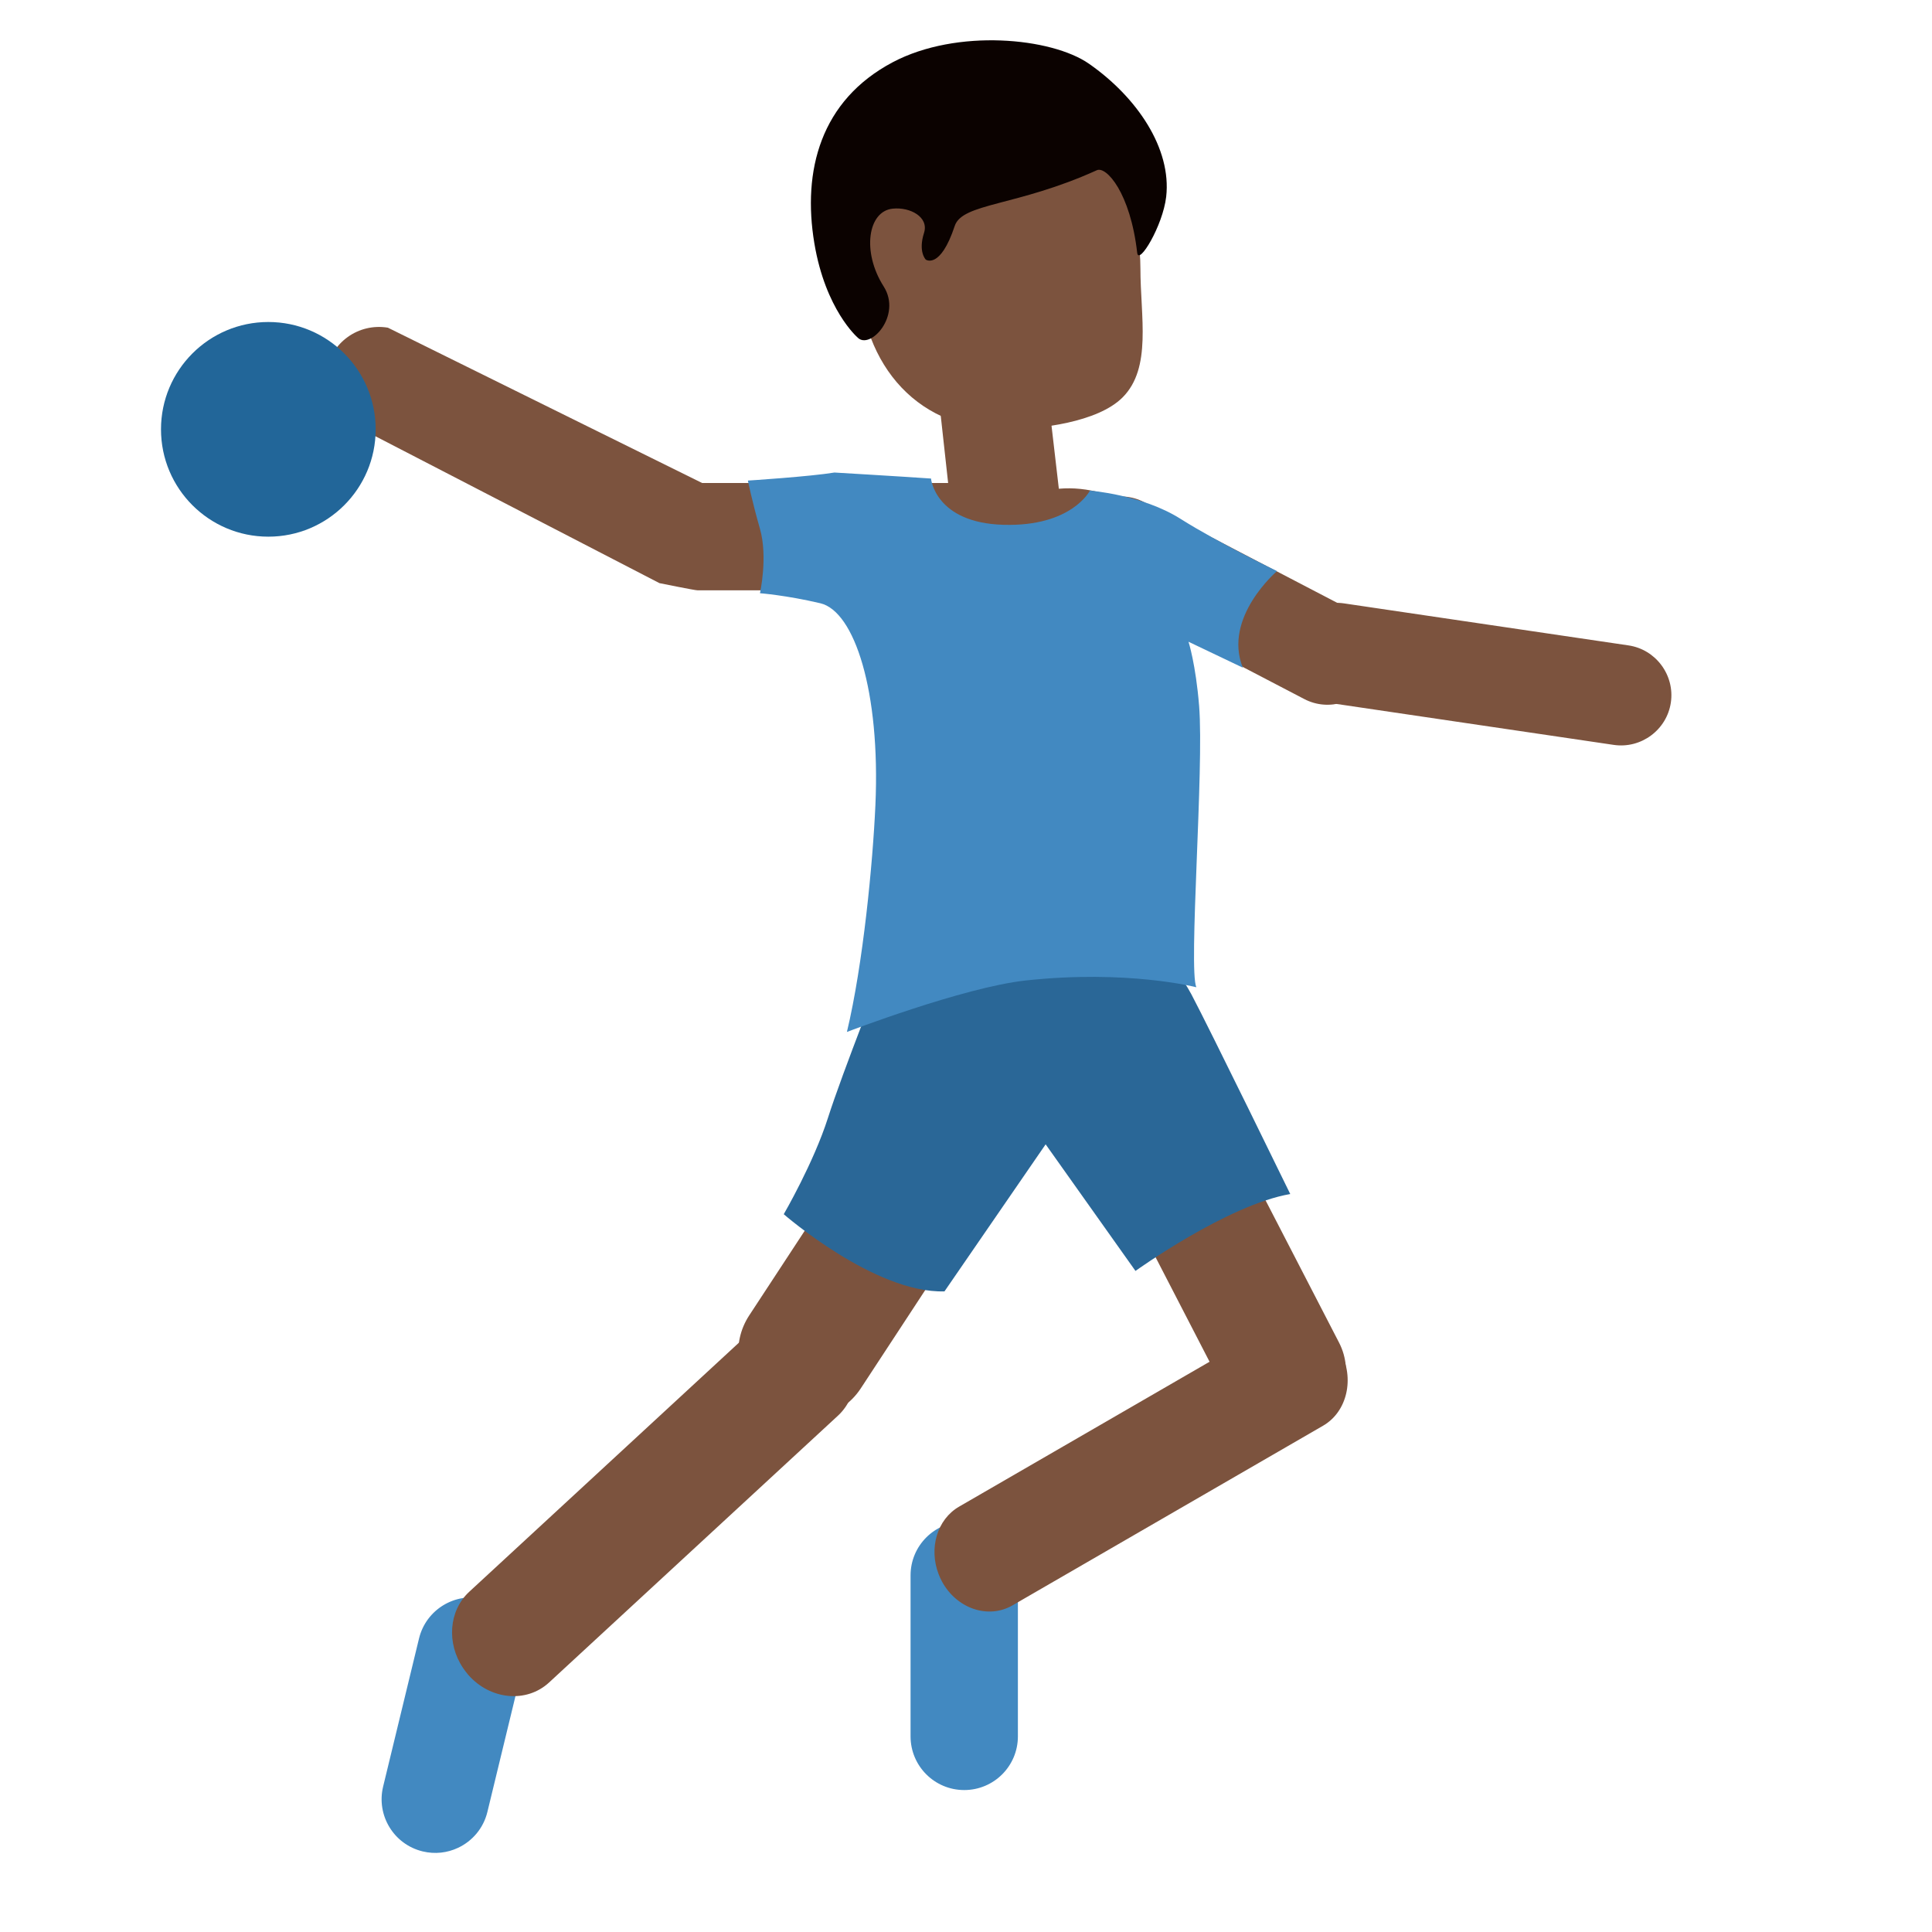
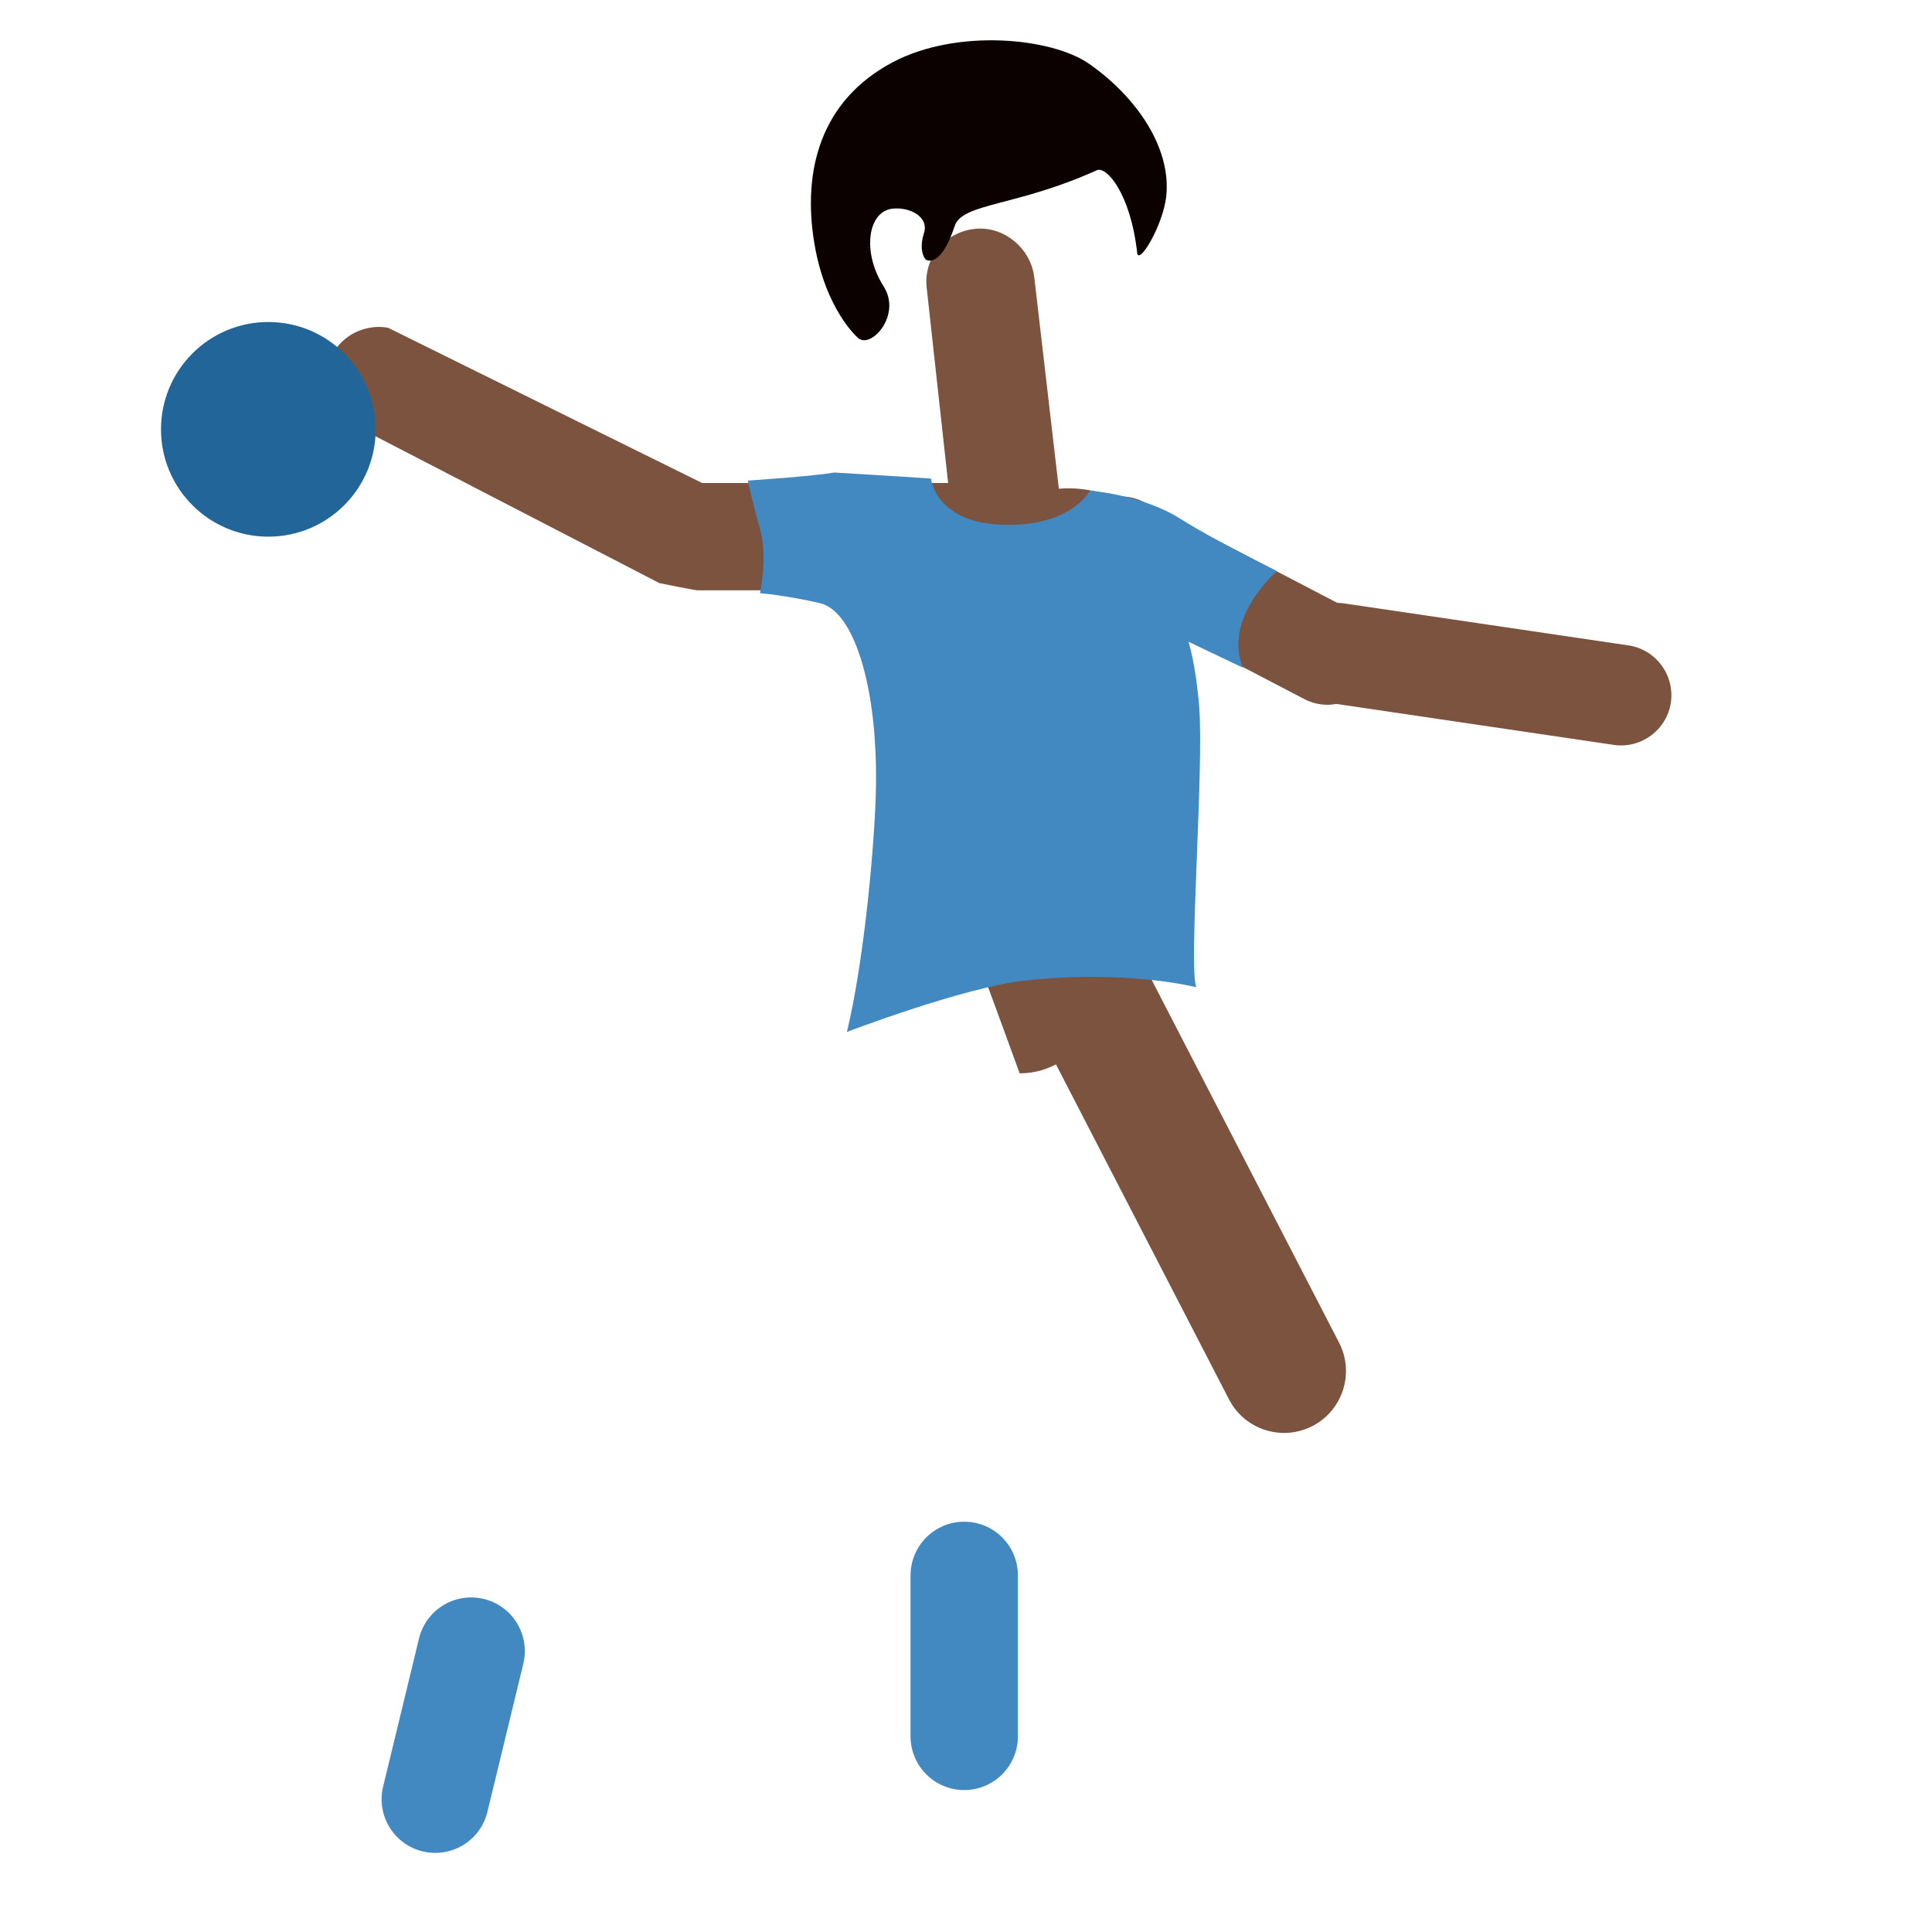
<svg xmlns="http://www.w3.org/2000/svg" viewBox="0 0 36 36">
-   <path fill="#7C533E" d="M21.25 5c0-1.657-1.175-3-2.625-3C17.176 2 16 3.343 16 5s.984 3 2.719 3c.661 0 1.736-.132 2.198-.594.55-.55.333-1.505.333-2.406z" />
  <path fill="#4289C1" d="M17.967 33.355c-.552 0-1-.447-1-1v-3c0-.553.448-1 1-1s1 .447 1 1v3c0 .553-.448 1-1 1zm-9.431 1.076c-.199.094-.43.123-.661.067-.537-.13-.866-.671-.736-1.208l.669-2.76c.13-.535.669-.866 1.207-.736.537.13.866.671.736 1.208l-.669 2.76c-.074.306-.281.544-.546.669z" />
  <path fill="#7C533E" d="M19.73 9.107l-.457-3.933c-.061-.549-.574-.973-1.117-.908-.549.061-.951.543-.889 1.092l.4 3.642h-4.584L7.228 6.106c-.55-.091-1.06.278-1.151.822-.091.545.277 1.06.822 1.151l5.389 2.787c.054.01.657.134.712.134h2.749c.009.262.086.588.251 1 1 2.5 3 8 3 8 2.209 0 2.625-4.723 2.625-7.208 0-.604.299-.753.197-1.101 1.171-.152 1.334.359 1.874.487 0 0-1.799-3.26-3.966-3.071z" />
-   <path fill="#7C533E" d="M14.177 26.122c-.456-.402-.56-1.088-.216-1.612l4.817-7.347c.376-.574 1.147-.735 1.72-.359.571.382.734 1.147.358 1.72l-4.817 7.347c-.376.574-1.147.735-1.72.359-.052-.032-.098-.069-.142-.108z" />
-   <path fill="#7C533E" d="M8.628 31.08c-.308-.458-.268-1.066.116-1.42l5.382-4.971c.42-.389 1.094-.325 1.505.142.407.471.403 1.161-.018 1.549l-5.382 4.971c-.42.388-1.095.325-1.505-.142-.036-.042-.068-.085-.098-.129zm8.861-1.75c-.184-.479-.029-1.019.384-1.257l5.786-3.347c.452-.262 1.041-.062 1.315.447.271.511.131 1.133-.322 1.394l-5.786 3.347c-.452.261-1.041.061-1.315-.447-.024-.045-.044-.09-.062-.137z" />
  <path fill="#7C533E" d="M24.304 26.637c-.533.185-1.136-.044-1.403-.561l-3.745-7.25c-.293-.566-.071-1.263.495-1.555.569-.288 1.263-.071 1.555.496l3.745 7.25c.293.566.071 1.263-.495 1.555-.05.026-.1.047-.152.065zm0-13.611l-3.85-2.008c-.457-.238-.636-.807-.398-1.264.238-.457.807-.636 1.264-.397l3.85 2.008c.457.238.636.807.398 1.264-.238.457-.807.636-1.264.397z" />
  <path fill="#7C533E" d="M30.07 13.88l-5.302-.783c-.51-.075-.865-.554-.79-1.064.075-.51.554-.865 1.064-.79l5.302.783c.51.075.865.554.79 1.064-.075.51-.554.865-1.064.79z" />
-   <path fill="#2A6797" d="M16.5 17.957s-.803 2.028-1.071 2.869c-.268.842-.825 1.799-.825 1.799s1.694 1.477 2.995 1.438l1.885-2.74 1.674 2.359s1.708-1.229 2.884-1.433c0 0-1.497-3.069-1.841-3.719-.344-.65-1.186-1.492-1.186-1.492l-4.515.919z" />
  <path fill="#4289C1" d="M15.549 8.805s1.274.075 1.799.112c0 0 .075.825 1.349.862 1.274.037 1.612-.637 1.612-.637s.975.075 1.687.525c.712.45 1.799.975 1.799.975s-1.012.862-.637 1.799l-1.012-.483s.135.417.198 1.198c.094 1.174-.202 4.902-.052 5.24 0 0-1.292-.333-3.188-.125-1.16.128-3.323.958-3.323.958.302-1.26.483-3.152.531-4.229.094-2.115-.389-3.609-1.026-3.759-.637-.15-1.125-.187-1.125-.187s.15-.675 0-1.199c-.15-.525-.225-.9-.225-.9s1.163-.075 1.613-.15z" />
  <circle fill="#269" cx="5" cy="8" r="2" />
  <path fill="#0B0200" d="M20.292 1.188c-.699-.487-2.461-.66-3.656-.029-1.349.713-1.687 2.024-1.462 3.373.207 1.24.803 1.754.803 1.754.229.247.837-.402.488-.95-.409-.643-.294-1.401.169-1.448.327-.034.678.158.584.451-.113.353.032.498.032.498s.269.192.54-.627c.142-.429 1.157-.362 2.648-1.038.176-.08.625.422.752 1.539.027.241.477-.502.54-1.044.103-.899-.543-1.855-1.438-2.479z" />
</svg>